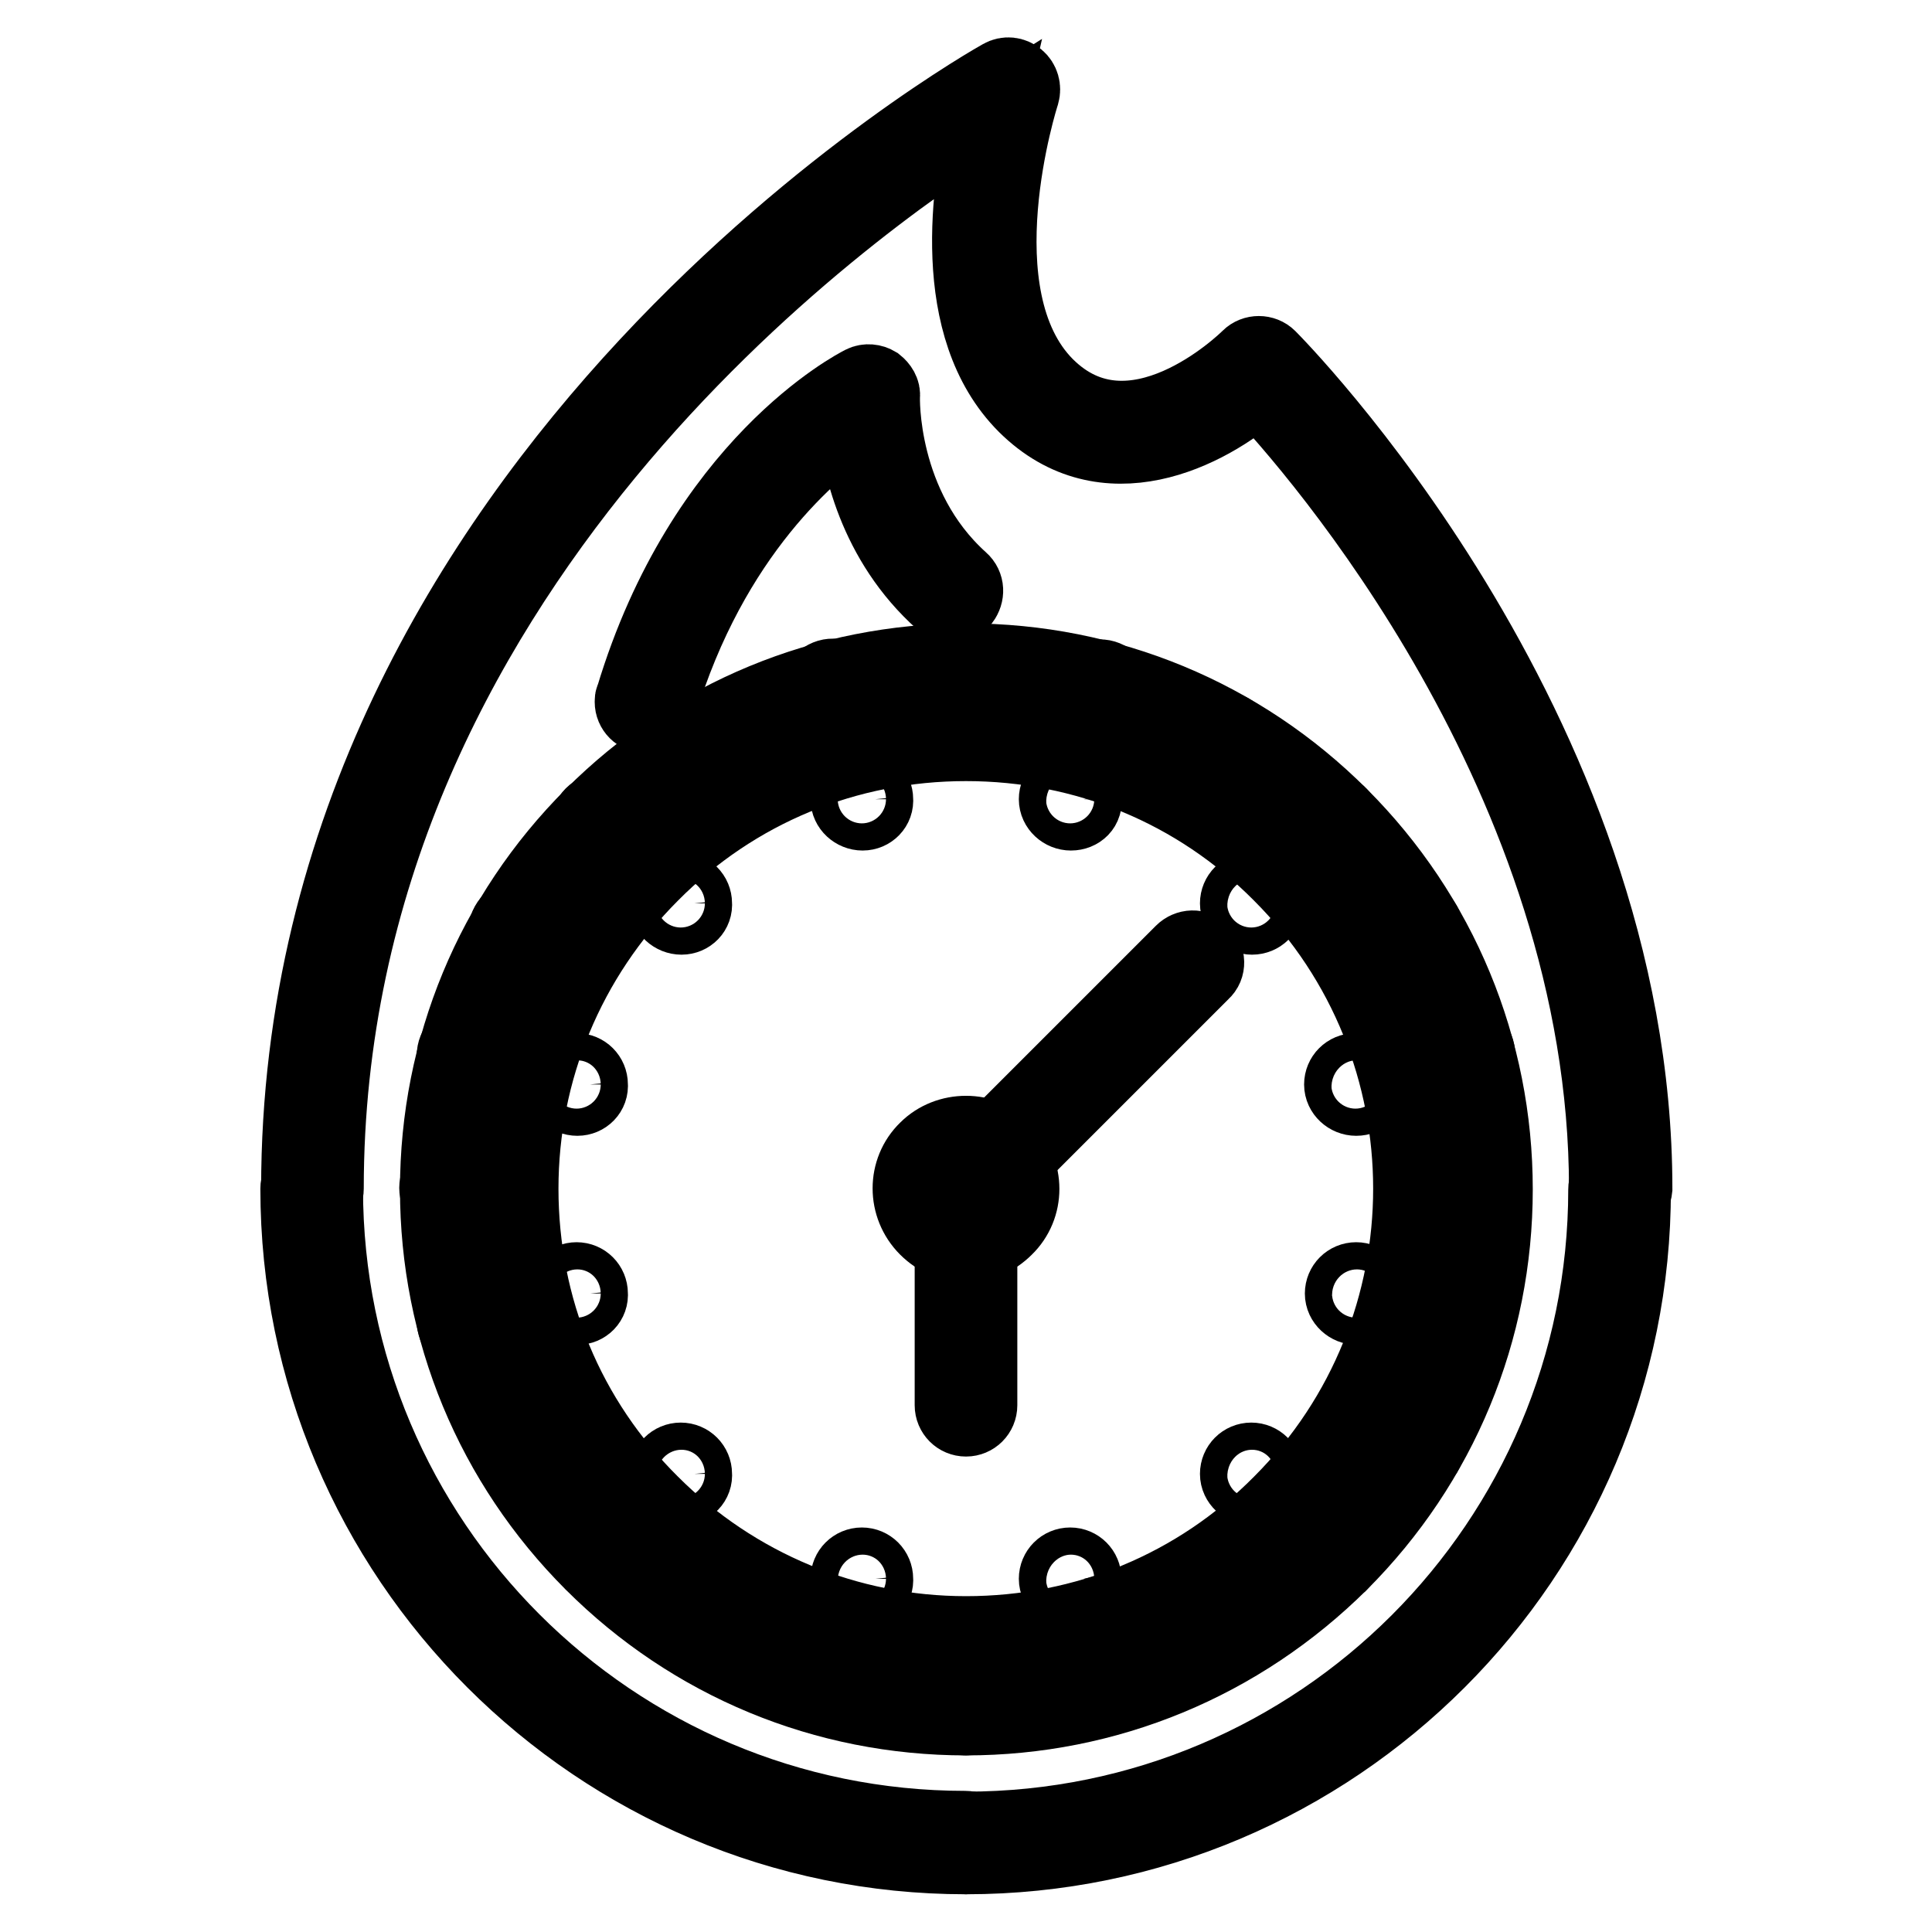
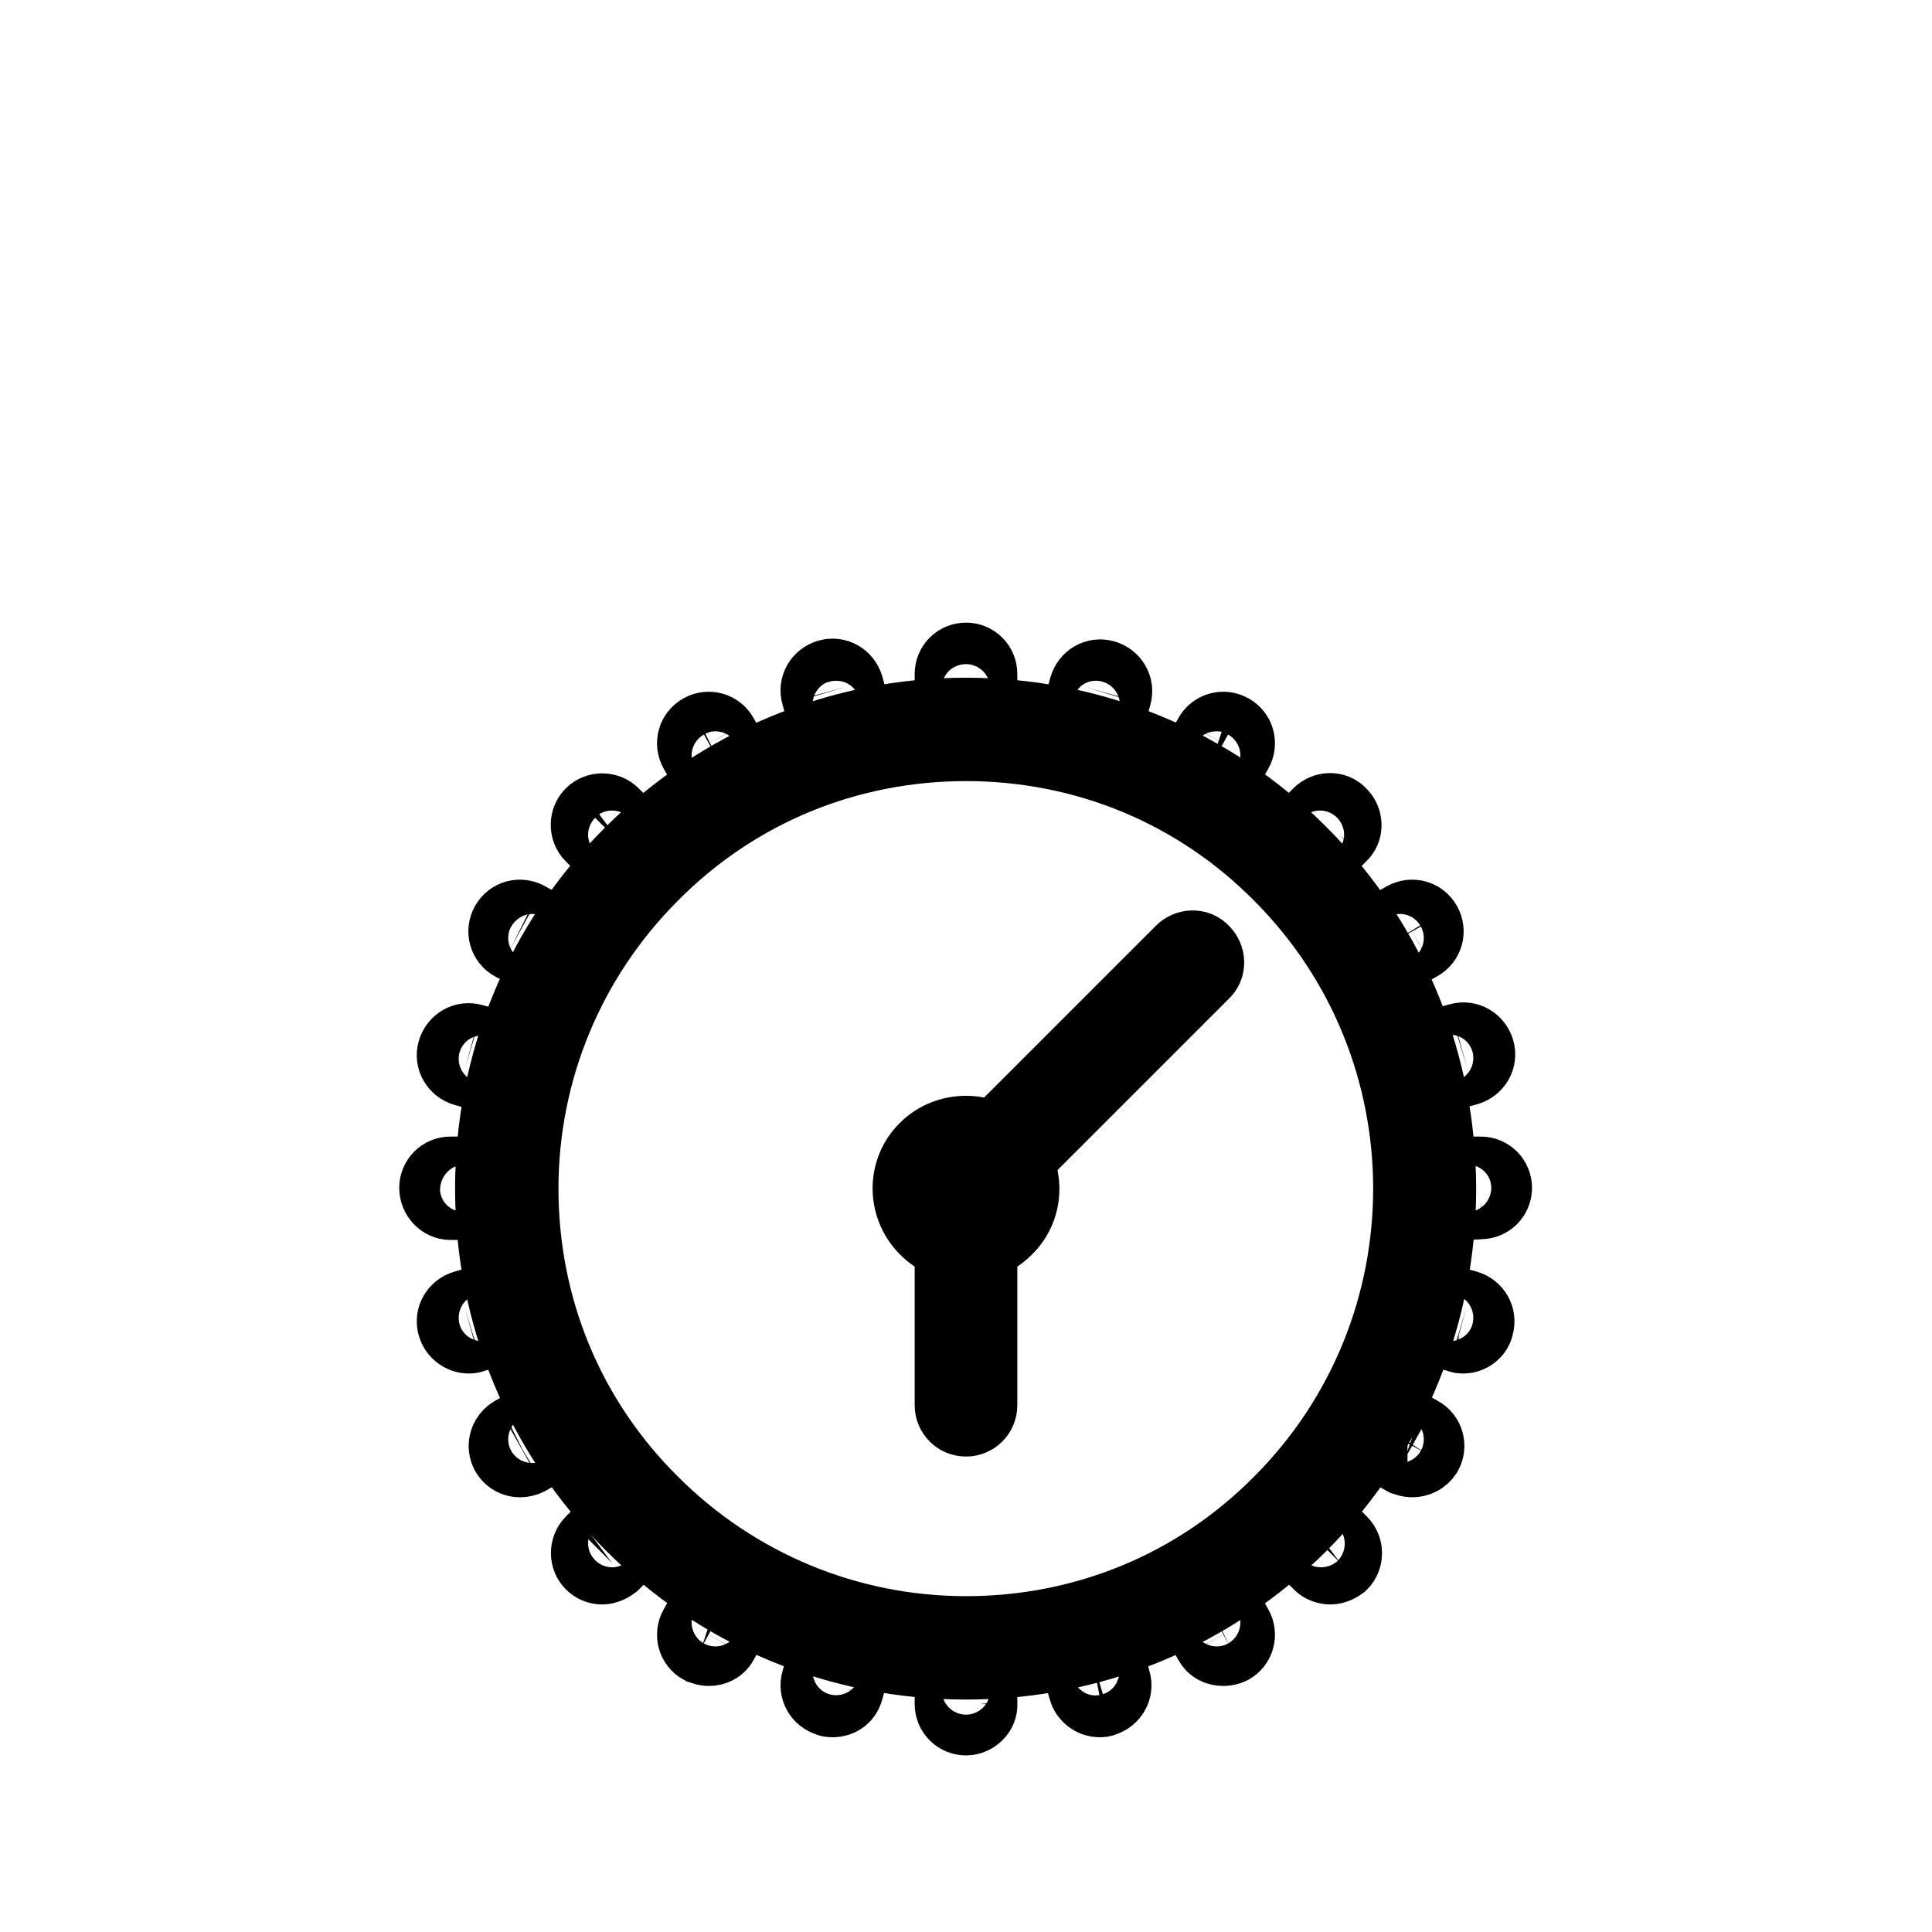
<svg xmlns="http://www.w3.org/2000/svg" version="1.1" x="0px" y="0px" viewBox="0 0 256 256" enable-background="new 0 0 256 256" xml:space="preserve">
  <g>
-     <path stroke-width="10" fill-opacity="0" stroke="#000000" d="M128,246c-1,0-1.8-0.8-1.8-1.8s0.8-1.8,1.8-1.8c46.8,0,84.8-38,84.8-84.8c0-1,0.8-1.8,1.8-1.8c0,0,0,0,0,0 c1,0,1.8,0.8,1.8,1.8c0,0,0,0,0,0C216.5,206.3,176.8,246,128,246L128,246z" />
-     <path stroke-width="10" fill-opacity="0" stroke="#000000" d="M128,246c-48.8,0-88.5-39.7-88.5-88.5c0-1,0.8-1.8,1.8-1.8c0,0,0,0,0,0c1,0,1.8,0.8,1.8,1.8v0 c0,46.8,38,84.8,84.8,84.8c1,0,1.8,0.8,1.8,1.8S129,246,128,246z" />
-     <path stroke-width="10" fill-opacity="0" stroke="#000000" d="M214.7,159.3c-1,0-1.8-0.8-1.8-1.8c0-54.3-38.7-98.3-46.2-106.2c-6.8,6-20.3,12.8-30.8,2.4 c-10.4-10.4-7.4-29.2-5.4-37.9c-17.4,10.9-87.3,60-87.3,141.7c0,1-0.8,1.8-1.8,1.8c-1,0-1.8-0.8-1.8-1.8 c0-95.1,92.2-146.8,93.1-147.3c0.7-0.4,1.5-0.3,2.1,0.2c0.6,0.5,0.8,1.3,0.6,2c-0.1,0.3-8.6,26.8,3.2,38.7 c11.4,11.4,26.3-3.1,26.9-3.7c0.7-0.7,1.9-0.7,2.6,0c0.5,0.5,48.5,48.7,48.5,110.1C216.5,158.5,215.7,159.3,214.7,159.3 C214.7,159.3,214.7,159.3,214.7,159.3z" />
-     <path stroke-width="10" fill-opacity="0" stroke="#000000" d="M85.6,94.8c-1,0-1.8-0.8-1.8-1.8c0-0.2,0-0.4,0.1-0.5c9.3-30.9,29.6-41.3,30.4-41.7 c0.6-0.3,1.3-0.2,1.8,0.1c0.5,0.4,0.9,1,0.8,1.6c0,0.1-0.5,14.6,10.4,24.4c0.8,0.7,0.8,1.8,0.2,2.6c-0.7,0.8-1.8,0.8-2.6,0.2 c-9-8-11.1-18.7-11.6-24c-5.6,3.8-19.1,14.9-26,37.9C87.1,94.3,86.4,94.8,85.6,94.8z M165.9,121.5c-1,0-1.9-0.8-1.9-1.8 c0-1,0.8-1.8,1.8-1.8h0c1,0,1.8,0.8,1.8,1.8C167.8,120.7,166.9,121.5,165.9,121.5z M90.3,197.1c-1,0-1.9-0.8-1.9-1.8 c0-1,0.8-1.8,1.8-1.8h0c1,0,1.8,0.8,1.8,1.8C92.1,196.3,91.3,197.1,90.3,197.1z M141.9,107.7c-1,0-1.9-0.8-1.9-1.8 c0-1,0.8-1.8,1.8-1.8h0c1,0,1.8,0.8,1.8,1.8C143.8,106.9,143,107.7,141.9,107.7z M114.3,211c-1,0-1.9-0.8-1.9-1.8 c0-1,0.8-1.8,1.8-1.8h0c1,0,1.8,0.8,1.8,1.8c0,0,0,0,0,0C116.1,210.2,115.3,211,114.3,211z M114.3,107.7c-1,0-1.9-0.8-1.9-1.8 s0.8-1.8,1.8-1.8h0c1,0,1.8,0.8,1.8,1.8c0,0,0,0,0,0C116.1,106.9,115.3,107.7,114.3,107.7z M141.9,211c-1,0-1.9-0.8-1.9-1.8 c0-1,0.8-1.8,1.8-1.8h0c1,0,1.8,0.8,1.8,1.8C143.8,210.2,143,211,141.9,211z M90.3,121.5c-1,0-1.9-0.8-1.9-1.8c0-1,0.8-1.8,1.8-1.8 h0c1,0,1.8,0.8,1.8,1.8C92.1,120.7,91.3,121.5,90.3,121.5z M165.9,197.1c-1,0-1.9-0.8-1.9-1.8c0-1,0.8-1.8,1.8-1.8h0 c1,0,1.8,0.8,1.8,1.8c0,0,0,0,0,0C167.8,196.3,166.9,197.1,165.9,197.1z M76.5,145.5c-1,0-1.9-0.8-1.9-1.8c0-1,0.8-1.8,1.8-1.8h0 c1,0,1.8,0.8,1.8,1.8C78.3,144.7,77.5,145.5,76.5,145.5C76.5,145.5,76.5,145.5,76.5,145.5z M179.8,173.2c-1,0-1.9-0.8-1.9-1.8 c0-1,0.8-1.8,1.8-1.8h0c1,0,1.8,0.8,1.8,1.8C181.6,172.4,180.8,173.2,179.8,173.2z M128.1,159.3c-1,0-1.9-0.8-1.9-1.8 c0-1,0.8-1.8,1.8-1.8h0c1,0,1.8,0.8,1.8,1.8C130,158.5,129.1,159.3,128.1,159.3z M76.5,173.2c-1,0-1.9-0.8-1.9-1.8 c0-1,0.8-1.8,1.8-1.8h0c1,0,1.8,0.8,1.8,1.8C78.3,172.4,77.5,173.2,76.5,173.2C76.5,173.2,76.5,173.2,76.5,173.2z M179.7,145.5 c-1,0-1.9-0.8-1.9-1.8c0-1,0.8-1.8,1.8-1.8h0c1,0,1.8,0.8,1.8,1.8c0,0,0,0,0,0C181.6,144.7,180.8,145.5,179.7,145.5z" />
-     <path stroke-width="10" fill-opacity="0" stroke="#000000" d="M128,227.6c-18.7,0-36.3-7.3-49.5-20.5c-13.2-13.2-20.5-30.8-20.5-49.5c0-18.7,7.3-36.3,20.5-49.5 c13.2-13.2,30.8-20.5,49.6-20.5c18.7,0,36.3,7.3,49.5,20.5c13.2,13.2,20.5,30.8,20.5,49.5c0,18.7-7.3,36.3-20.5,49.5 C164.3,220.3,146.7,227.6,128,227.6L128,227.6z M128,91.1c-17.7,0-34.4,6.9-46.9,19.4c-12.5,12.5-19.4,29.2-19.4,46.9 c0,17.7,6.9,34.4,19.4,46.9c12.5,12.5,29.2,19.4,46.9,19.4c17.7,0,34.4-6.9,46.9-19.4c12.5-12.5,19.5-29.2,19.5-46.9 c0-17.7-6.9-34.4-19.4-46.9C162.4,98,145.7,91.1,128,91.1L128,91.1z" />
    <path stroke-width="10" fill-opacity="0" stroke="#000000" d="M128,220.2c-16.7,0-32.5-6.5-44.3-18.4c-11.8-11.8-18.4-27.6-18.4-44.3c0-16.7,6.5-32.5,18.4-44.3 c11.8-11.8,27.6-18.4,44.3-18.4c16.7,0,32.5,6.5,44.3,18.4c24.4,24.4,24.4,64.2,0,88.7C160.5,213.7,144.8,220.2,128,220.2z  M128,98.5c-15.8,0-30.6,6.1-41.7,17.3c-11.1,11.1-17.3,26-17.3,41.7c0,15.8,6.1,30.6,17.3,41.7c11.1,11.1,26,17.3,41.7,17.3 c15.8,0,30.6-6.1,41.7-17.3c23-23,23-60.4,0-83.4C158.6,104.6,143.8,98.5,128,98.5L128,98.5z" />
    <path stroke-width="10" fill-opacity="0" stroke="#000000" d="M128,164.9c-2,0-3.8-0.8-5.2-2.2c-2.9-2.9-2.9-7.6,0-10.4c2.8-2.8,7.6-2.8,10.4,0c2.9,2.9,2.9,7.6,0,10.4 C131.8,164.1,130,164.9,128,164.9z M128,153.8c-1,0-1.9,0.4-2.6,1.1c-1.4,1.4-1.4,3.8,0,5.2c1.4,1.4,3.8,1.4,5.2,0 c1.4-1.4,1.4-3.8,0-5.2C129.9,154.2,129,153.8,128,153.8z" />
    <path stroke-width="10" fill-opacity="0" stroke="#000000" d="M131.9,155.4c-1,0-1.8-0.8-1.8-1.8c0-0.5,0.2-1,0.5-1.3l26.1-26.1c0.7-0.7,1.9-0.8,2.6,0 c0.7,0.7,0.8,1.9,0,2.6c0,0,0,0,0,0l-26.1,26.1C132.9,155.2,132.4,155.4,131.9,155.4z M128,188c-1,0-1.8-0.8-1.8-1.8V163 c0-1,0.8-1.8,1.8-1.8c1,0,1.8,0.8,1.8,1.8v23.2C129.8,187.2,129,188,128,188C128,188,128,188,128,188z M174.9,112.4 c-1,0-1.8-0.8-1.8-1.8c0-0.5,0.2-1,0.5-1.3l1.3-1.3c0.7-0.7,1.9-0.8,2.6,0c0.7,0.7,0.8,1.9,0,2.6c0,0,0,0,0,0l-1.3,1.3 C175.9,112.2,175.4,112.4,174.9,112.4z M79.8,207.6c-1,0-1.8-0.8-1.8-1.8c0-0.5,0.2-1,0.5-1.3l1.3-1.3c0.7-0.7,1.9-0.7,2.6,0 c0.7,0.7,0.7,1.9,0,2.6l-1.3,1.3C80.7,207.4,80.2,207.6,79.8,207.6z M161.2,101.9c-0.3,0-0.6-0.1-0.9-0.2c-0.9-0.5-1.2-1.6-0.7-2.5 c0,0,0,0,0,0l0.9-1.6c0.5-0.9,1.6-1.2,2.5-0.7c0,0,0,0,0,0c0.9,0.5,1.2,1.6,0.7,2.5c0,0,0,0,0,0l-0.9,1.6 C162.5,101.5,161.8,101.9,161.2,101.9z M93.9,218.4c-0.3,0-0.6-0.1-0.9-0.2c-0.9-0.5-1.2-1.6-0.7-2.5l0.9-1.6 c0.5-0.9,1.6-1.2,2.5-0.7c0.9,0.5,1.2,1.6,0.7,2.5l-0.9,1.6C95.2,218.1,94.6,218.4,93.9,218.4z M145.2,95.2c-1,0-1.8-0.8-1.8-1.8 c0-0.2,0-0.3,0.1-0.5l0.5-1.8c0.3-1,1.3-1.6,2.3-1.3c0,0,0,0,0,0c1,0.3,1.6,1.3,1.3,2.3l-0.5,1.8C146.7,94.7,146,95.2,145.2,95.2z  M110.3,225.2c-0.2,0-0.3,0-0.5-0.1c-1-0.3-1.6-1.3-1.3-2.3c0,0,0,0,0,0l0.5-1.8c0.3-1,1.3-1.6,2.3-1.3c1,0.3,1.6,1.3,1.3,2.3 c0,0,0,0,0,0l-0.5,1.8C111.9,224.7,111.2,225.2,110.3,225.2z M128,93L128,93c-1,0-1.8-0.8-1.8-1.8c0,0,0,0,0,0l0-1.9 c0-1,0.8-1.8,1.8-1.8h0c1,0,1.8,0.8,1.8,1.8c0,0,0,0,0,0l0,1.9C129.8,92.1,129,93,128,93z M128,227.6c-1,0-1.8-0.8-1.8-1.8v-1.8 c0-1,0.8-1.8,1.8-1.8c0,0,0,0,0,0c1,0,1.8,0.8,1.8,1.8v1.8C129.9,226.7,129,227.6,128,227.6C128,227.6,128,227.6,128,227.6z  M110.8,95.2c-0.8,0-1.6-0.6-1.8-1.4l-0.5-1.8c-0.3-1,0.3-2,1.3-2.3c0,0,0,0,0,0c1-0.3,2,0.3,2.3,1.3c0,0,0,0,0,0l0.5,1.8 c0.3,1-0.3,2-1.3,2.3C111.1,95.2,111,95.2,110.8,95.2z M145.7,225.2c-0.8,0-1.6-0.6-1.8-1.4l-0.5-1.8c-0.3-1,0.3-2,1.3-2.3 c1-0.2,2,0.3,2.3,1.3l0.5,1.8c0.3,1-0.3,2-1.3,2.3C146,225.2,145.8,225.2,145.7,225.2z M94.8,101.9c-0.7,0-1.3-0.4-1.6-0.9 l-0.9-1.6c-0.5-0.9-0.2-2,0.7-2.5c0,0,0,0,0,0c0.9-0.5,2-0.2,2.5,0.7l0.9,1.6c0.5,0.9,0.2,2-0.7,2.5c0,0,0,0,0,0 C95.5,101.8,95.1,101.9,94.8,101.9z M162.1,218.4c-0.7,0-1.3-0.3-1.6-0.9l-0.9-1.6c-0.5-0.9-0.2-2,0.7-2.5c0,0,0,0,0,0 c0.9-0.5,2-0.2,2.5,0.7l0.9,1.6c0.5,0.9,0.2,2-0.7,2.5c0,0,0,0,0,0C162.8,218.3,162.4,218.4,162.1,218.4L162.1,218.4z M81.1,112.4 c-0.5,0-1-0.2-1.3-0.5l-1.3-1.3c-0.7-0.7-0.7-1.9,0-2.6c0.7-0.7,1.9-0.7,2.6,0l1.3,1.3c0.7,0.7,0.7,1.9,0,2.6 C82,112.2,81.6,112.4,81.1,112.4z M176.3,207.6c-0.5,0-1-0.2-1.3-0.5l-1.3-1.3c-0.7-0.7-0.7-1.9,0.1-2.6c0.7-0.7,1.8-0.7,2.5,0 l1.3,1.3c0.7,0.7,0.7,1.9,0,2.6C177.2,207.4,176.7,207.6,176.3,207.6z M70.5,126.1c-0.3,0-0.6-0.1-0.9-0.3L68,125 c-0.9-0.5-1.2-1.6-0.7-2.5c0.5-0.9,1.6-1.2,2.5-0.7l1.6,0.9c0.9,0.5,1.2,1.6,0.7,2.5c0,0,0,0,0,0C71.8,125.8,71.2,126.1,70.5,126.1 z M187.1,193.4c-0.3,0-0.6-0.1-0.9-0.2l-1.6-0.9c-0.9-0.5-1.2-1.6-0.7-2.5s1.6-1.2,2.5-0.7c0,0,0,0,0.1,0l1.6,0.9 c0.9,0.5,1.2,1.6,0.7,2.5c0,0,0,0,0,0C188.4,193.1,187.8,193.4,187.1,193.4z M63.9,142.2c-0.2,0-0.3,0-0.5-0.1l-1.8-0.5 c-1-0.3-1.6-1.3-1.3-2.3c0.3-1,1.3-1.6,2.3-1.3l1.8,0.5c1,0.3,1.6,1.3,1.3,2.3C65.5,141.6,64.7,142.2,63.9,142.2L63.9,142.2z  M193.9,177c-0.2,0-0.3,0-0.5-0.1l-1.8-0.5c-1-0.3-1.6-1.3-1.3-2.3c0,0,0,0,0,0c0.3-1,1.3-1.6,2.2-1.3c0,0,0,0,0,0l1.8,0.5 c1,0.3,1.6,1.3,1.3,2.3c0,0,0,0,0,0C195.5,176.4,194.7,177,193.9,177z M61.6,159.3L61.6,159.3l-1.9,0c-1,0-1.8-0.9-1.8-1.9 c0-1,0.8-1.8,1.8-1.8h0l1.8,0c1,0,1.8,0.9,1.8,1.9C63.4,158.5,62.6,159.3,61.6,159.3z M194.4,159.3c-1,0-1.8-0.9-1.8-1.9 c0-1,0.8-1.8,1.8-1.8l1.8,0h0c1,0,1.8,0.8,1.8,1.8c0,1-0.8,1.8-1.8,1.8c0,0,0,0,0,0L194.4,159.3L194.4,159.3z M62.1,177 c-0.8,0-1.6-0.6-1.8-1.4c-0.3-1,0.3-2,1.3-2.3c0,0,0,0,0,0l1.8-0.5c1-0.3,2,0.3,2.3,1.3c0.3,1-0.3,2-1.3,2.3l0,0l-1.8,0.5 C62.4,177,62.3,177,62.1,177z M192.1,142.1c-0.8,0-1.6-0.6-1.8-1.4c-0.3-1,0.3-2,1.3-2.3l0,0l1.8-0.5c1-0.3,2,0.3,2.3,1.3 c0.3,1-0.3,2-1.3,2.3l-1.8,0.5C192.5,142.1,192.3,142.1,192.1,142.1L192.1,142.1z M68.9,193.4c-1,0-1.8-0.8-1.8-1.8 c0-0.7,0.4-1.3,0.9-1.6l1.6-0.9c0.9-0.5,2-0.2,2.5,0.7c0.5,0.9,0.2,2-0.7,2.5l-1.6,0.9C69.6,193.3,69.2,193.4,68.9,193.4z  M185.5,126.1c-0.7,0-1.3-0.4-1.6-0.9c-0.5-0.9-0.2-2,0.7-2.5c0,0,0,0,0,0l1.6-0.9c0.9-0.5,2-0.2,2.5,0.7c0,0,0,0,0,0 c0.5,0.9,0.2,2-0.7,2.5c0,0,0,0,0,0l-1.6,0.9C186.1,126,185.8,126.1,185.5,126.1z" />
  </g>
</svg>